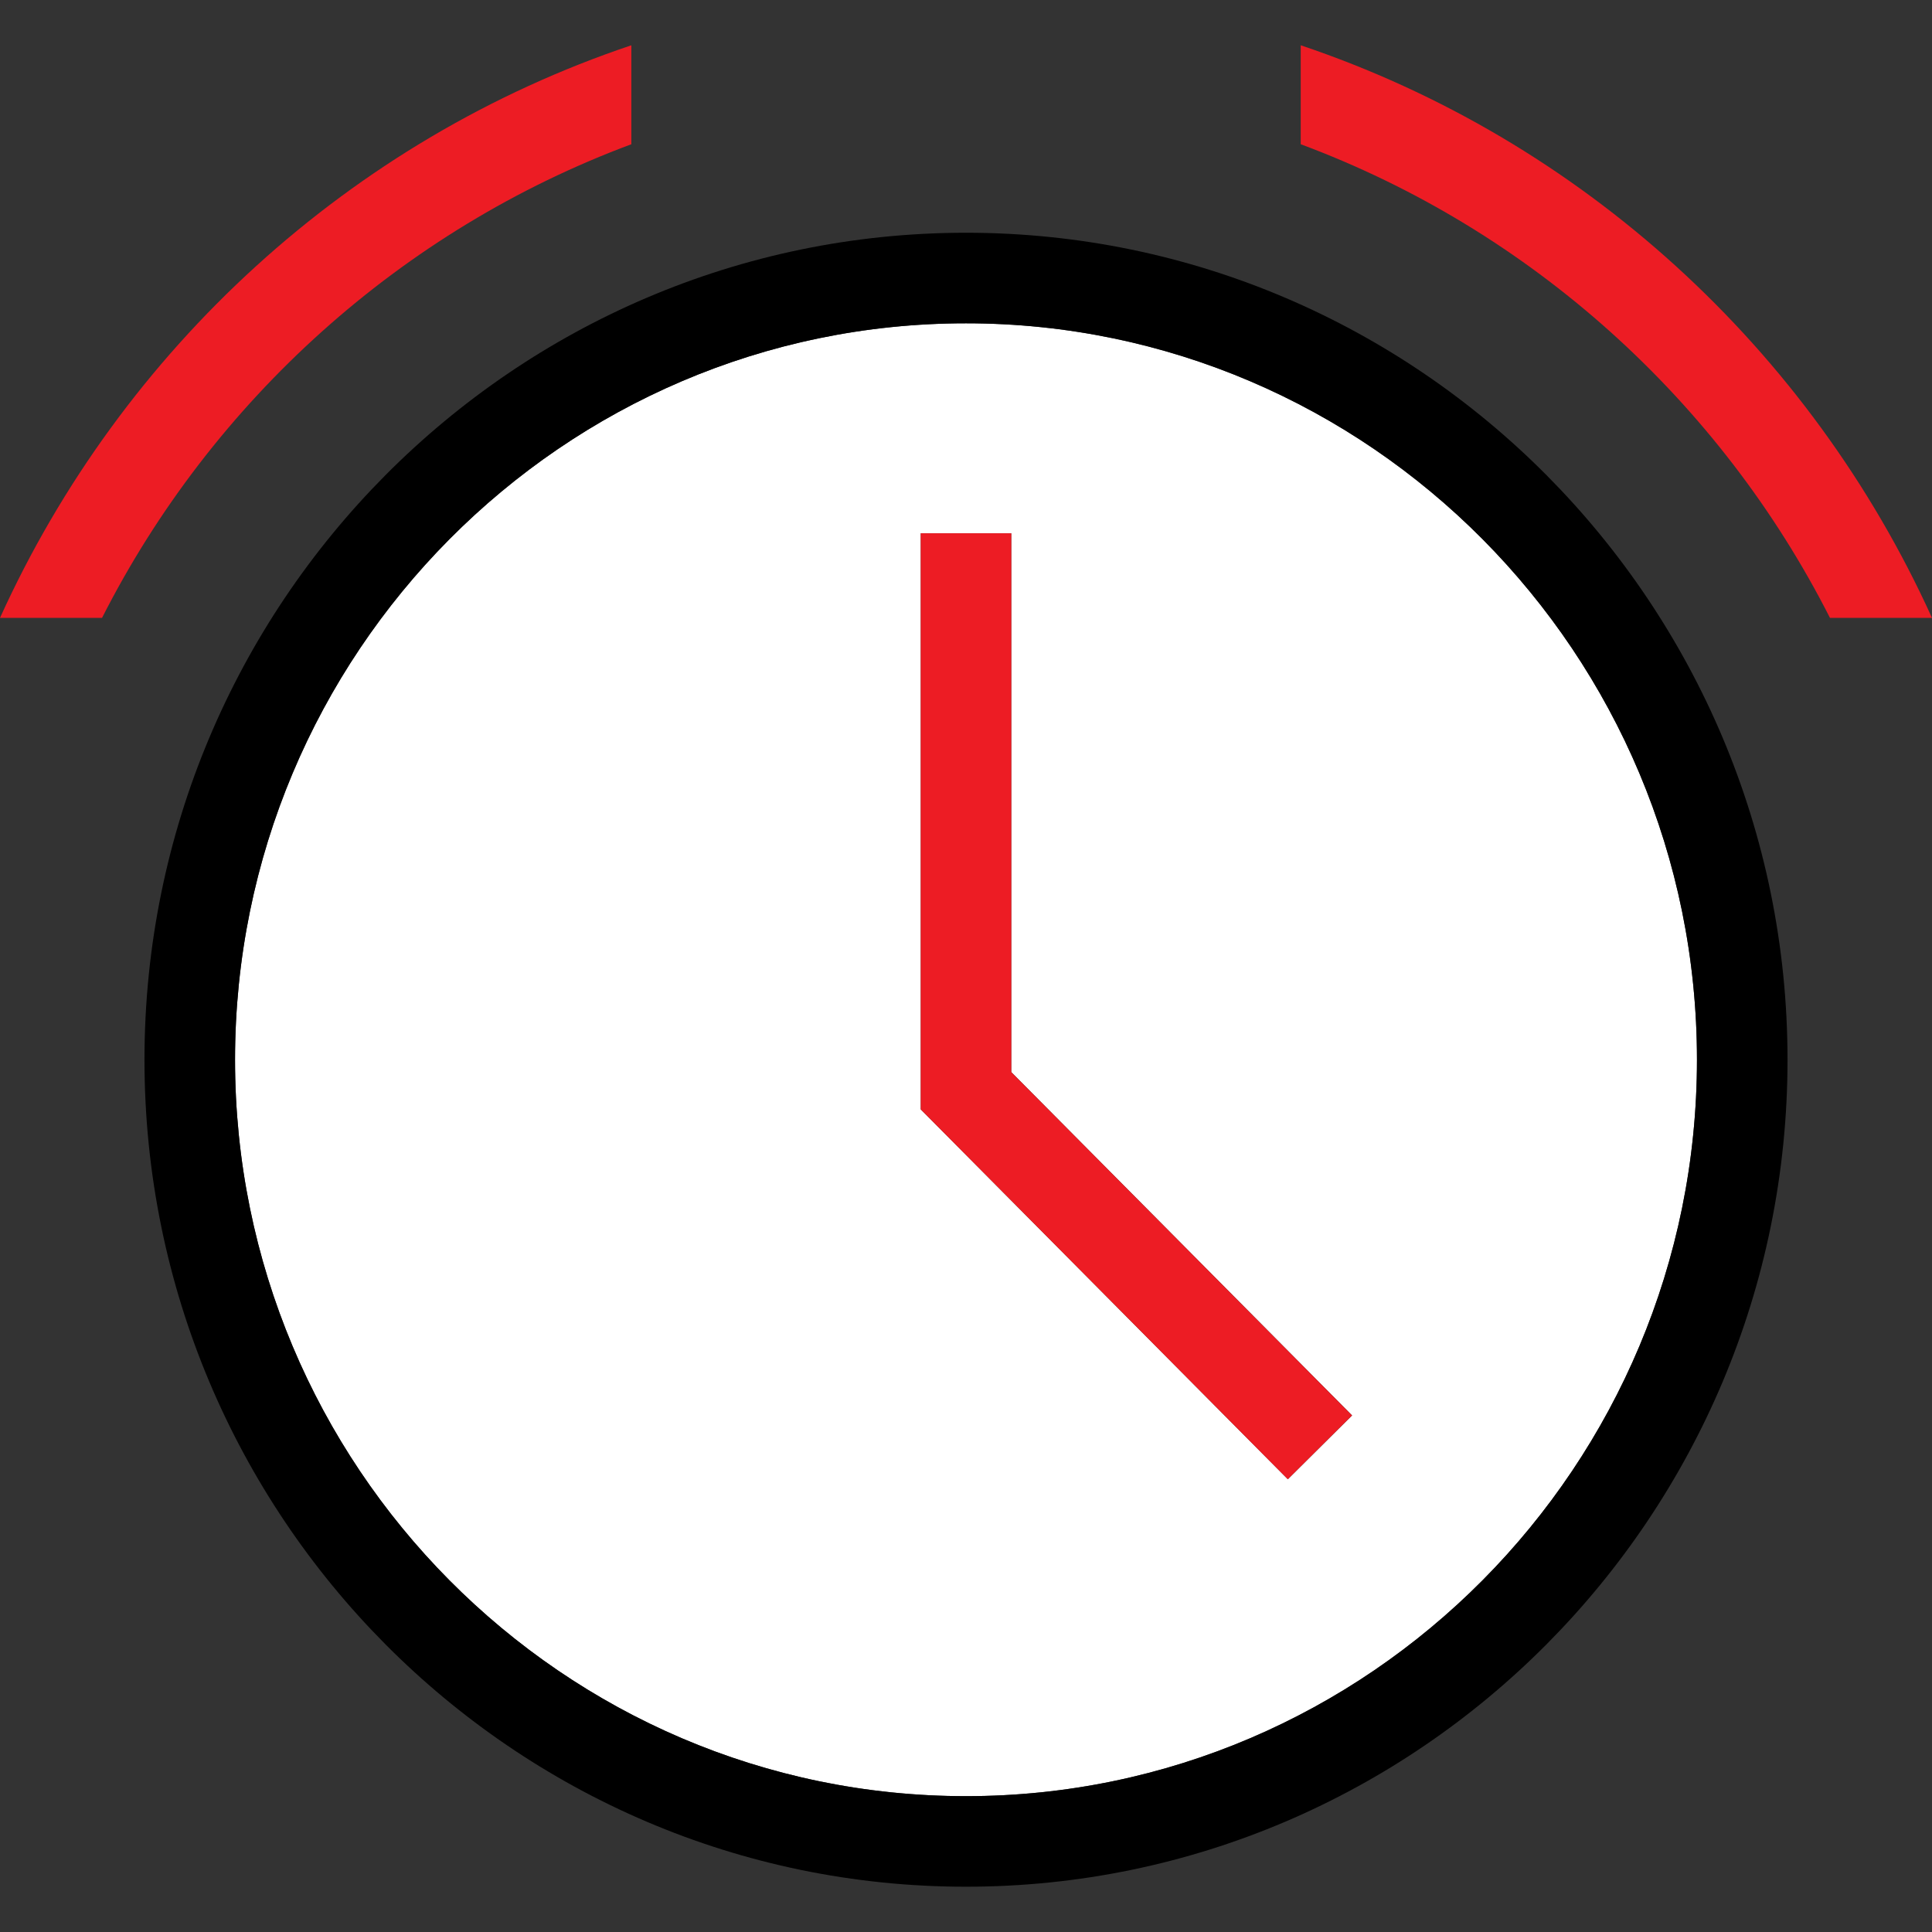
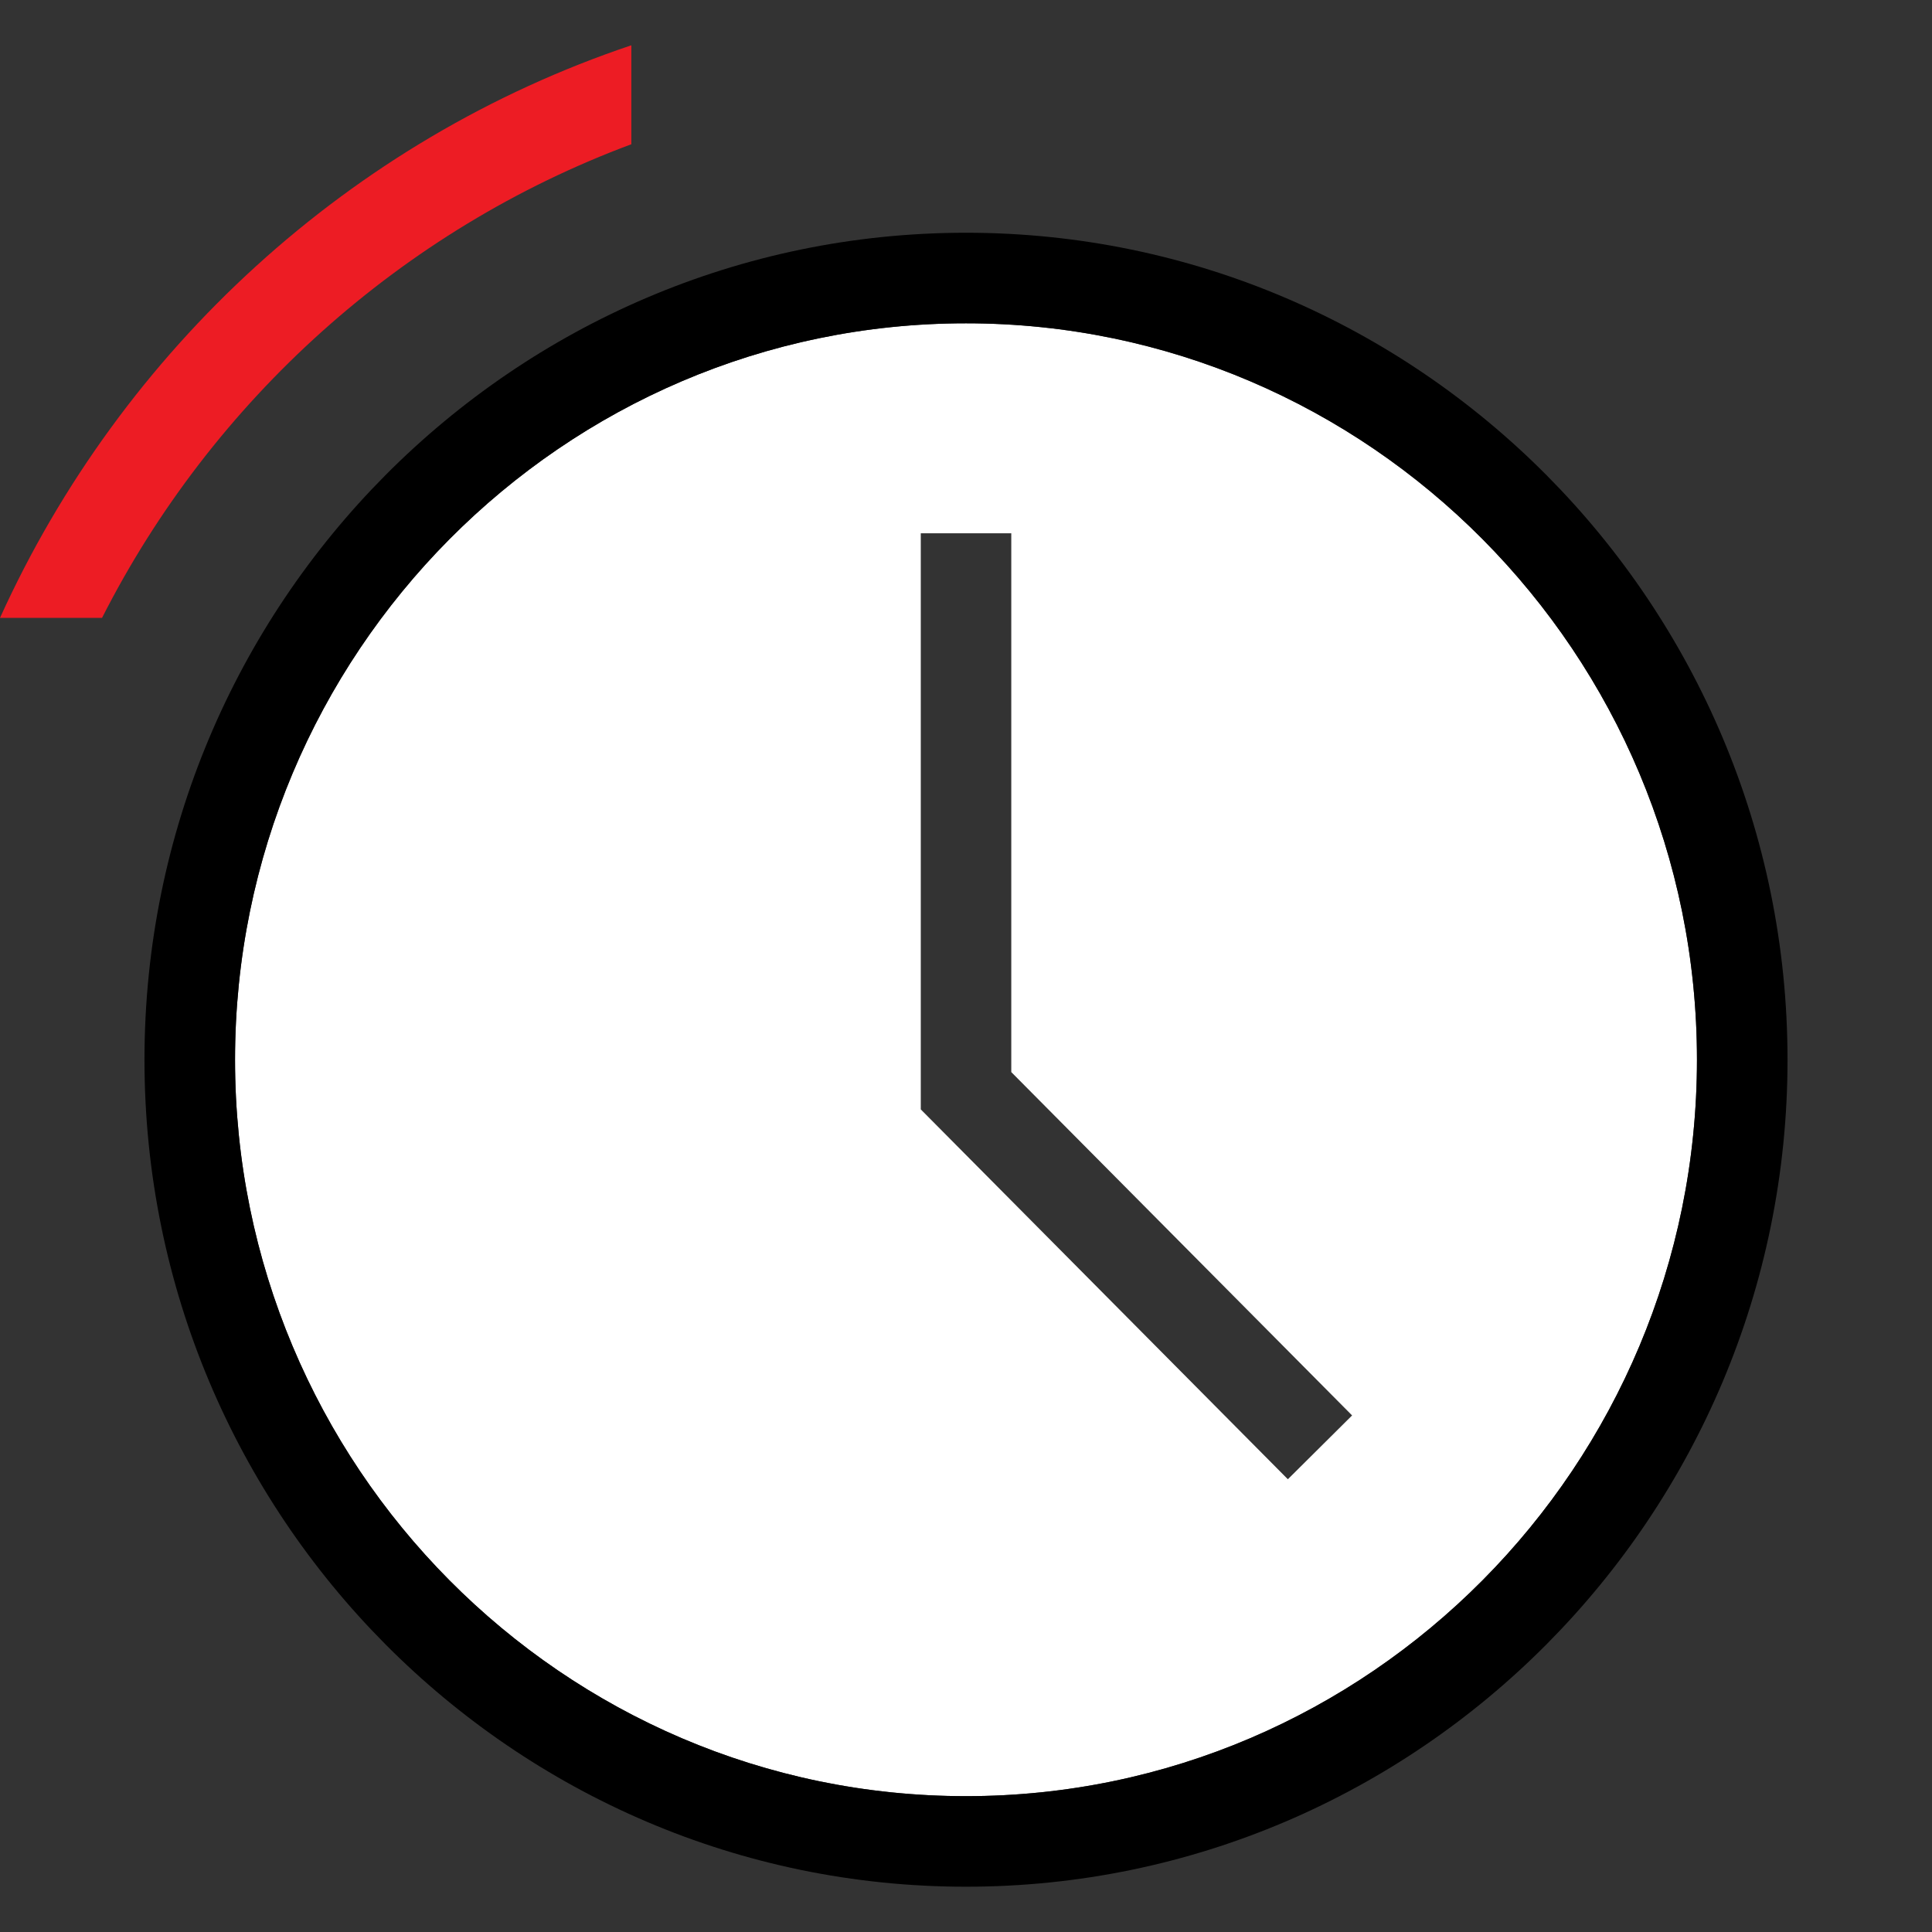
<svg xmlns="http://www.w3.org/2000/svg" height="800px" width="800px" version="1.1" id="Layer_1" viewBox="0 0 512 512" xml:space="preserve">
  <rect x="0" y="0" width="512" height="512" fill="#333333" stroke="none" />
  <path style="fill:#FFFFFF;" d="M256,476c106.816,0,193.712-87.552,193.712-195.152S362.816,85.68,256,85.68  S62.288,173.232,62.288,280.848S149.2,476,256,476z M244,141.328h24v142.784l90.32,90.992l-17.024,16.912L244.016,294V141.328H244z" />
  <g>
    <path style="fill:#ED1C24;" d="M167.312,38.224V12C92.864,36.992,32.288,92.544,0,163.744h27.04   C56.304,106.096,106.416,60.896,167.312,38.224z" />
-     <path style="fill:#ED1C24;" d="M512,163.744C479.712,92.544,419.136,37.008,344.704,12v26.224   c60.88,22.672,110.992,67.872,140.256,125.52L512,163.744L512,163.744z" />
  </g>
  <path d="M38.288,280.848C38.288,401.696,135.952,500,256,500s217.712-98.32,217.712-219.152S376.048,61.68,256,61.68  S38.288,160,38.288,280.848z M256,85.68c106.816,0,193.712,87.552,193.712,195.152S362.816,476,256,476  S62.288,388.448,62.288,280.848S149.2,85.68,256,85.68z" />
-   <polygon style="fill:#ED1C24;" points="358.304,375.104 268,284.128 268,141.328 244,141.328 244,294 341.28,392.016 " />
</svg>